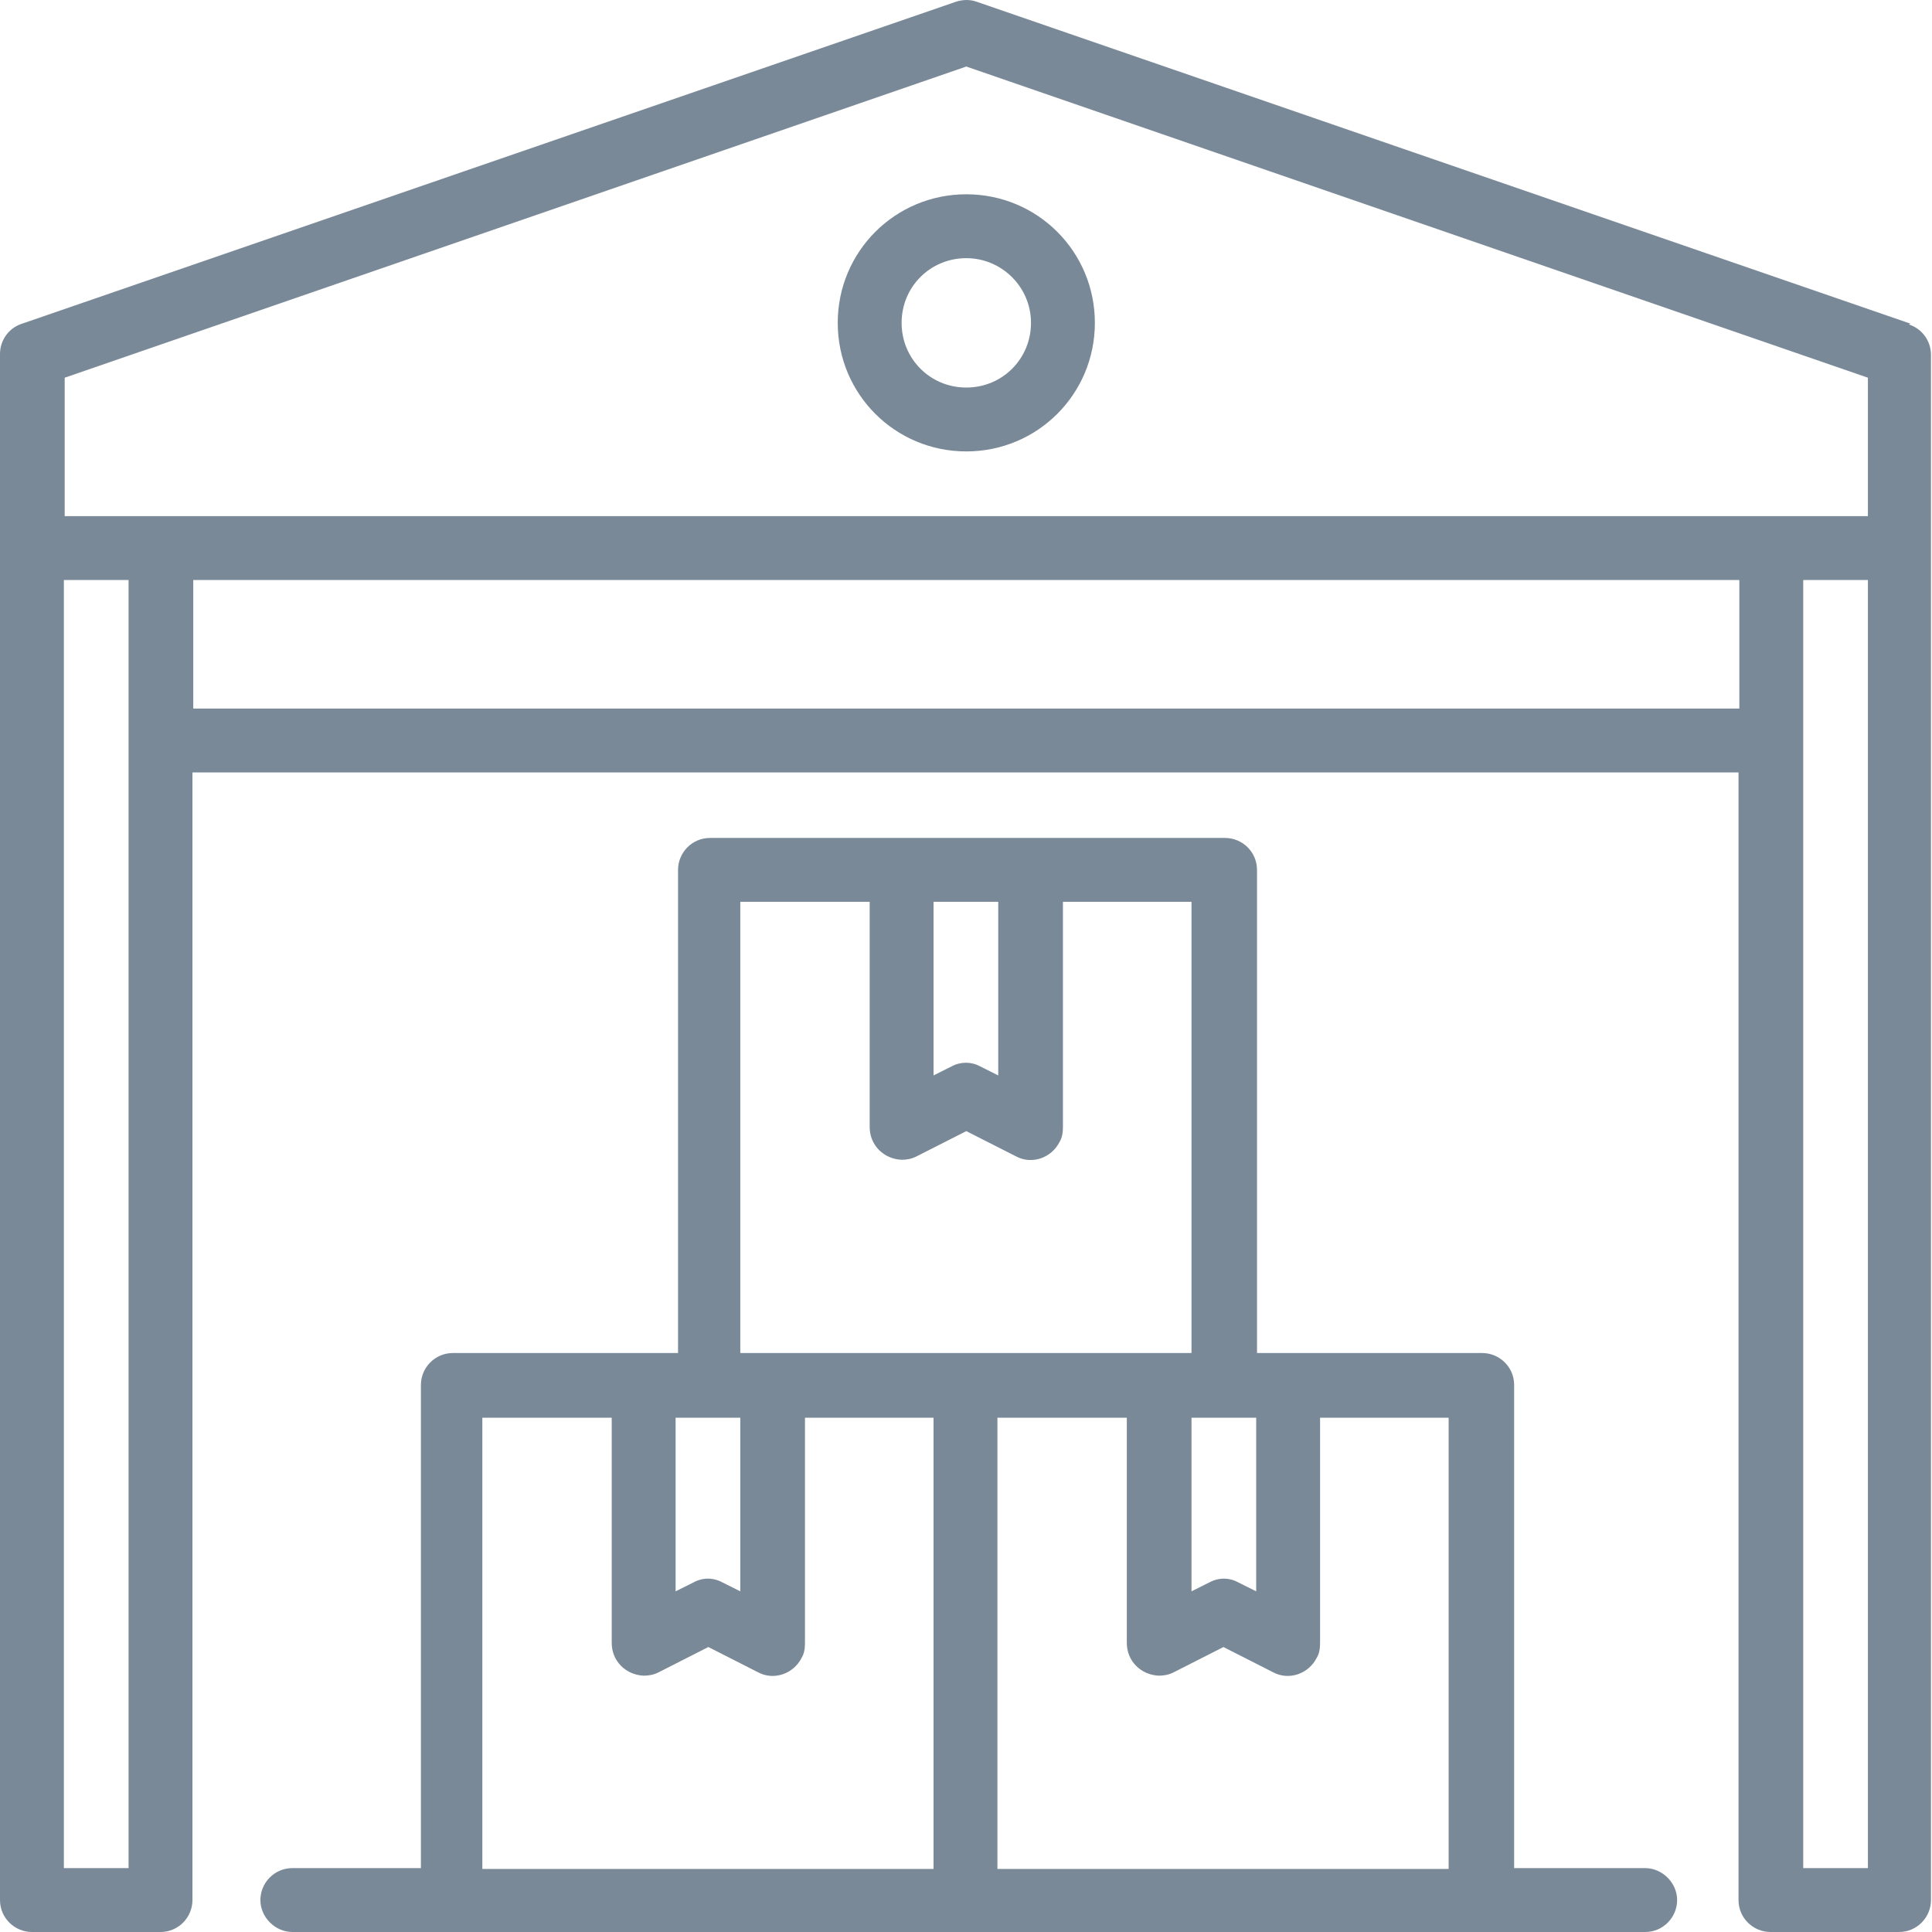
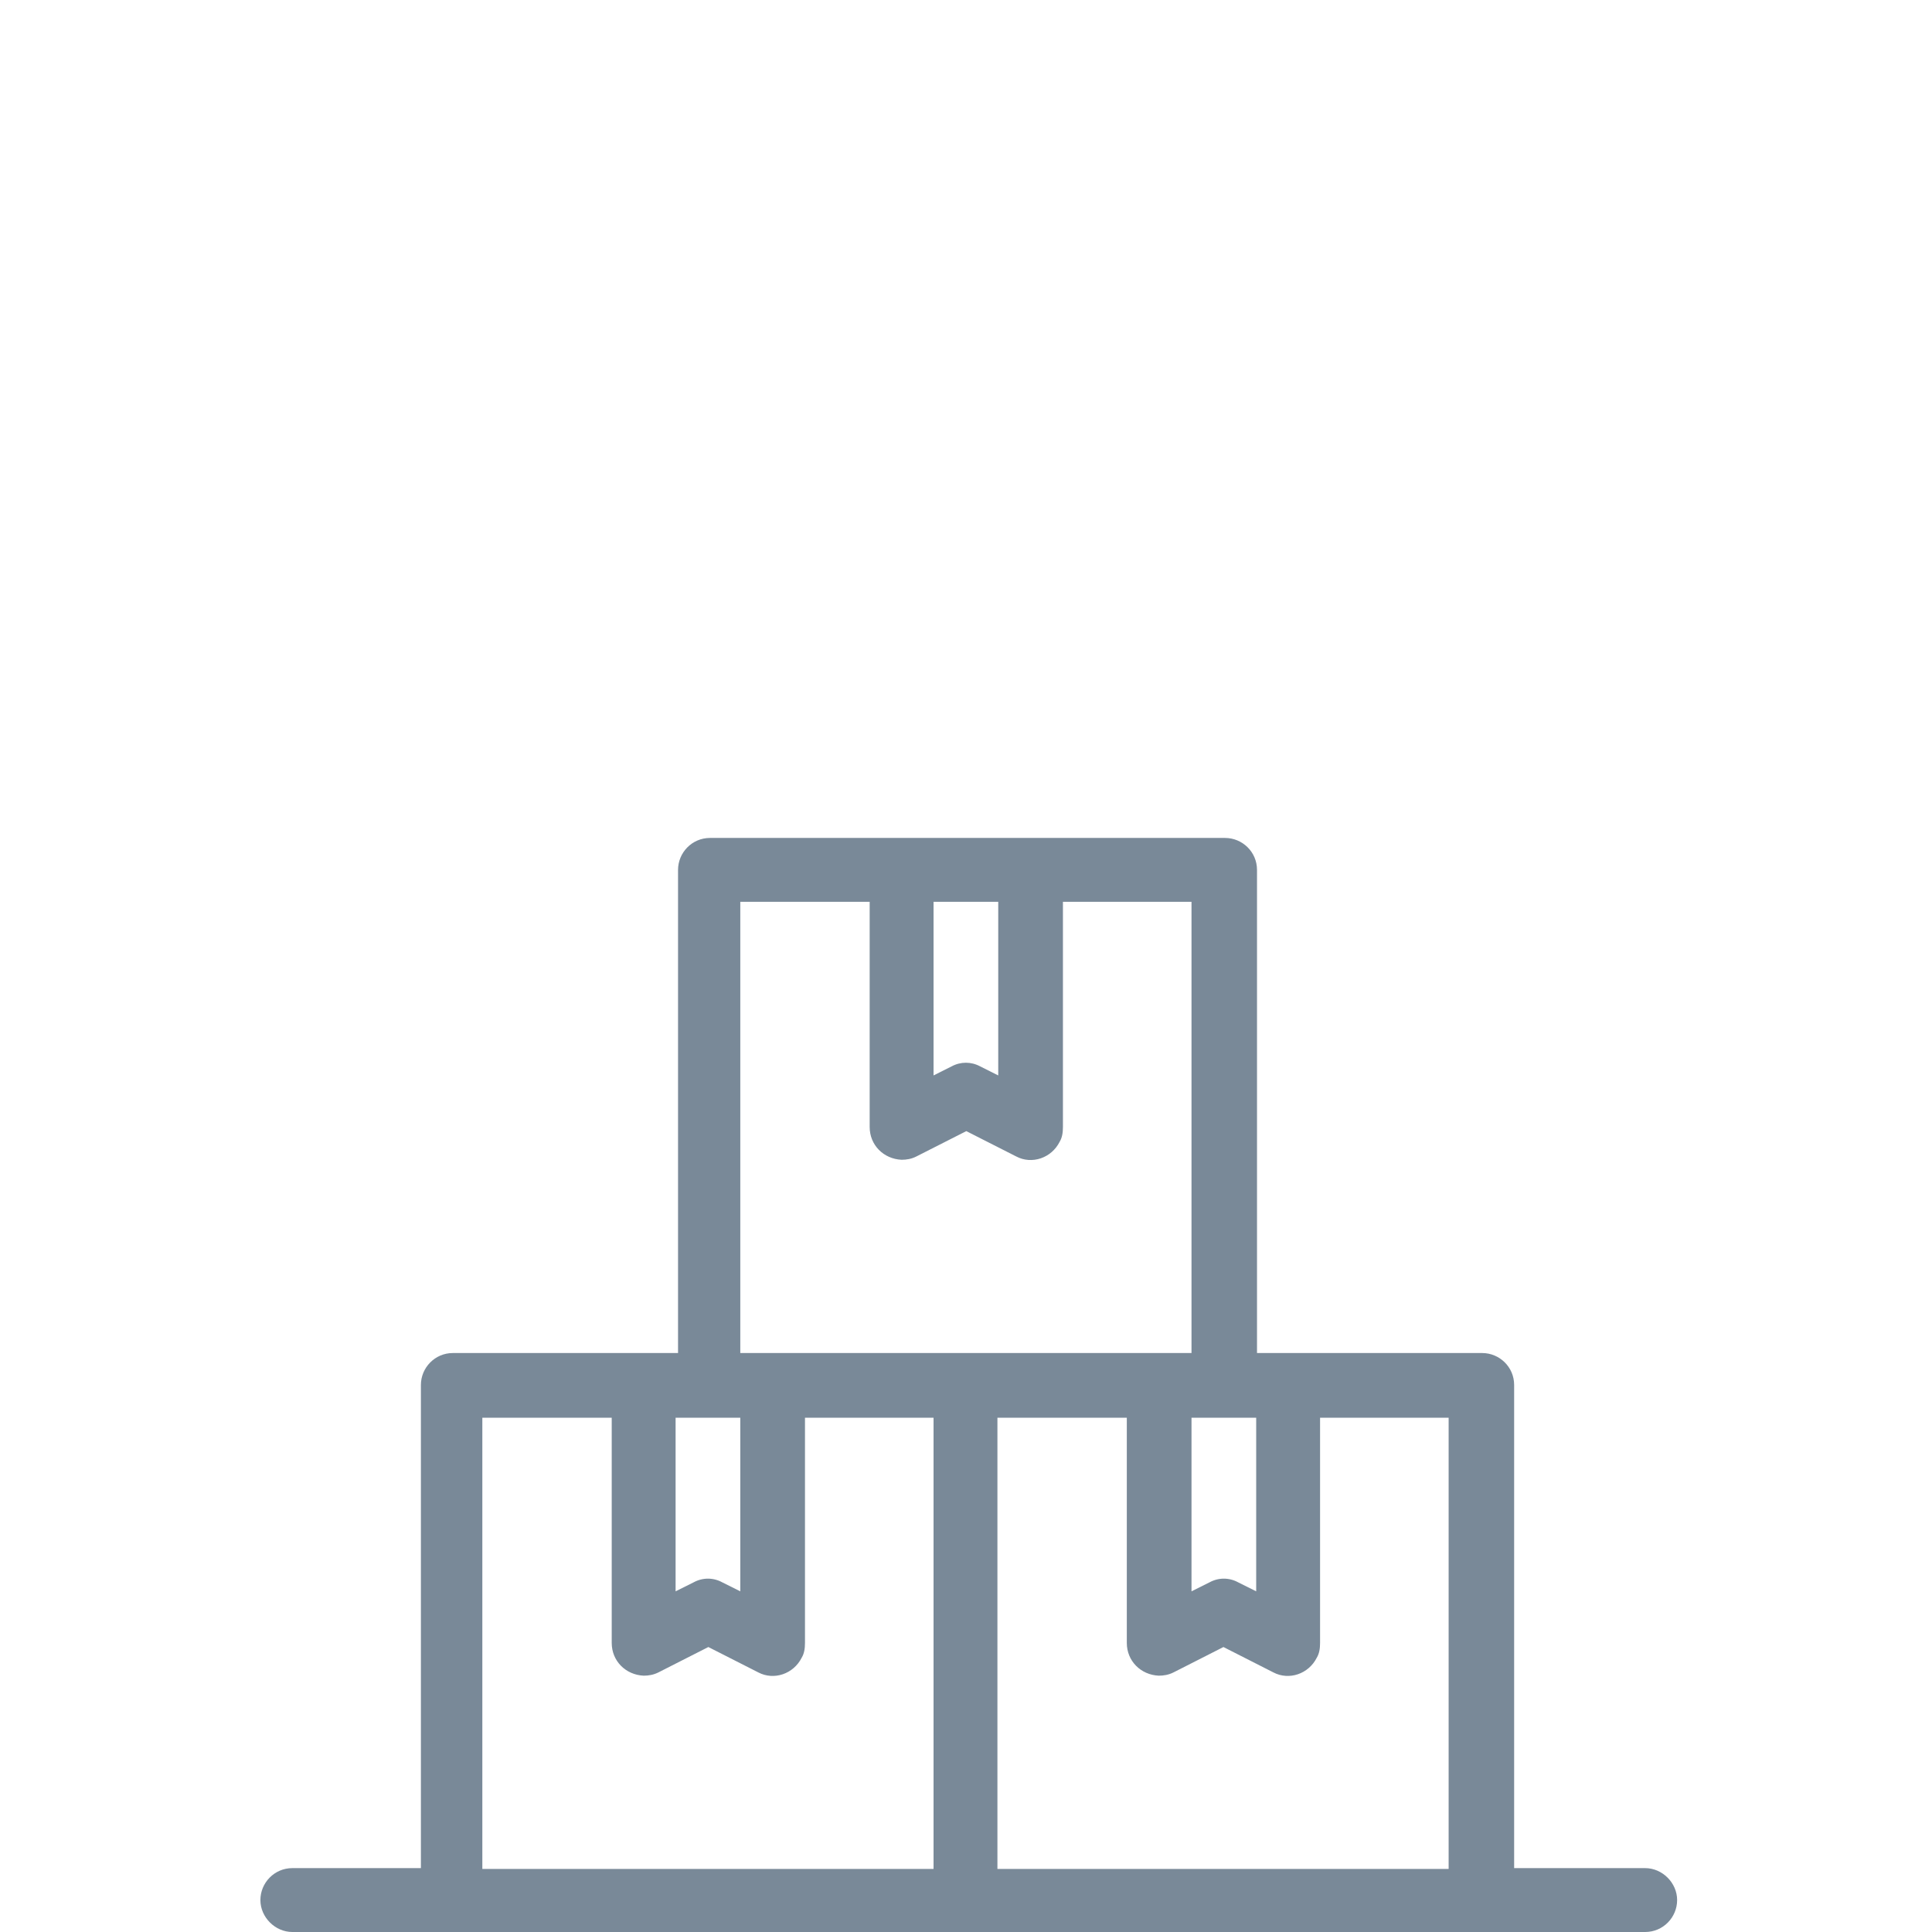
<svg xmlns="http://www.w3.org/2000/svg" version="1.1" viewBox="0 0 64 64" height="64px" width="64px">
  <title>Inventario</title>
  <g fill-rule="evenodd" fill="none" stroke-width="1" stroke="none" id="Page-1">
    <g fill-rule="nonzero" fill="#798998" transform="translate(-1137, -3404)" id="Exeon-Desengrasantes-">
      <g transform="translate(1137, 3404)" id="Inventario">
-         <path id="Shape" d="M63.288,10.722 L32.363,0.061 C32.146,-0.02 31.902,-0.02 31.658,0.061 L0.732,10.722 C0.298,10.858 0,11.265 0,11.726 L0,62.942 C0,63.539 0.488,64 1.058,64 L5.317,64 C5.914,64 6.375,63.512 6.375,62.942 L6.375,25.588 L57.591,25.588 L57.591,62.942 C57.591,63.539 58.079,64 58.649,64 L62.908,64 C63.505,64 63.966,63.512 63.966,62.942 L63.966,11.753 C63.966,11.292 63.668,10.885 63.234,10.749 L63.288,10.722 Z M2.143,12.512 L32.01,2.204 L61.877,12.512 L61.877,17.097 L2.143,17.097 L2.143,12.512 Z M4.259,61.884 L2.116,61.884 L2.116,19.213 L4.259,19.213 L4.259,61.884 L4.259,61.884 Z M6.402,23.472 L6.402,19.213 L57.618,19.213 L57.618,23.472 L6.402,23.472 Z M61.877,61.884 L59.734,61.884 L59.734,19.213 L61.877,19.213 L61.877,61.884 L61.877,61.884 Z" />
-         <path id="Shape" d="M32.01,14.954 C34.37,14.954 36.269,13.055 36.269,10.695 C36.269,8.335 34.37,6.436 32.01,6.436 C29.65,6.436 27.751,8.335 27.751,10.695 C27.751,13.055 29.65,14.954 32.01,14.954 Z M32.01,8.552 C33.177,8.552 34.153,9.501 34.153,10.695 C34.153,11.889 33.204,12.838 32.01,12.838 C30.817,12.838 29.867,11.889 29.867,10.695 C29.867,9.501 30.817,8.552 32.01,8.552 L32.01,8.552 Z" />
        <path id="Shape" d="M54.417,61.884 L50.158,61.884 L50.158,45.879 C50.158,45.282 49.67,44.821 49.1,44.821 L41.64,44.821 L41.64,28.816 C41.64,28.219 41.152,27.758 40.582,27.758 L23.519,27.758 C22.923,27.758 22.461,28.246 22.461,28.816 L22.461,44.821 L15.001,44.821 C14.405,44.821 13.943,45.309 13.943,45.879 L13.943,61.884 L9.684,61.884 C9.088,61.884 8.626,62.372 8.626,62.942 C8.626,63.512 9.115,64 9.684,64 L54.499,64 C55.095,64 55.557,63.512 55.557,62.942 C55.557,62.372 55.068,61.884 54.499,61.884 L54.417,61.884 Z M39.47,46.964 L41.613,46.964 L41.613,52.715 L41.016,52.417 C40.718,52.254 40.365,52.254 40.067,52.417 L39.47,52.715 L39.47,46.964 L39.47,46.964 Z M33.068,29.874 L33.068,35.625 L32.471,35.326 C32.173,35.164 31.82,35.164 31.522,35.326 L30.925,35.625 L30.925,29.874 L33.068,29.874 L33.068,29.874 Z M24.55,29.874 L28.809,29.874 L28.809,37.334 C28.809,37.931 29.27,38.392 29.867,38.419 C30.03,38.419 30.193,38.392 30.355,38.31 L32.01,37.47 L33.665,38.31 C34.18,38.582 34.831,38.365 35.103,37.822 C35.184,37.687 35.211,37.524 35.211,37.334 L35.211,29.874 L39.47,29.874 L39.47,44.821 L24.523,44.821 L24.523,29.874 L24.55,29.874 Z M23.465,46.964 L24.523,46.964 L24.523,52.715 L23.926,52.417 C23.628,52.254 23.275,52.254 22.977,52.417 L22.38,52.715 L22.38,46.964 L23.438,46.964 L23.465,46.964 Z M16.005,46.964 L20.264,46.964 L20.264,54.424 C20.264,55.021 20.725,55.482 21.322,55.509 C21.485,55.509 21.648,55.482 21.81,55.401 L23.465,54.56 L25.12,55.401 C25.635,55.672 26.286,55.455 26.558,54.912 C26.639,54.777 26.666,54.614 26.666,54.424 L26.666,46.964 L30.925,46.964 L30.925,61.911 L15.978,61.911 L15.978,46.964 L16.005,46.964 Z M33.068,46.964 L37.327,46.964 L37.327,54.424 C37.327,55.021 37.788,55.482 38.385,55.509 C38.548,55.509 38.711,55.482 38.873,55.401 L40.528,54.56 L42.183,55.401 C42.698,55.672 43.349,55.455 43.621,54.912 C43.702,54.777 43.729,54.614 43.729,54.424 L43.729,46.964 L47.988,46.964 L47.988,61.911 L33.041,61.911 L33.041,46.964 L33.068,46.964 Z" />
      </g>
    </g>
  </g>
</svg>